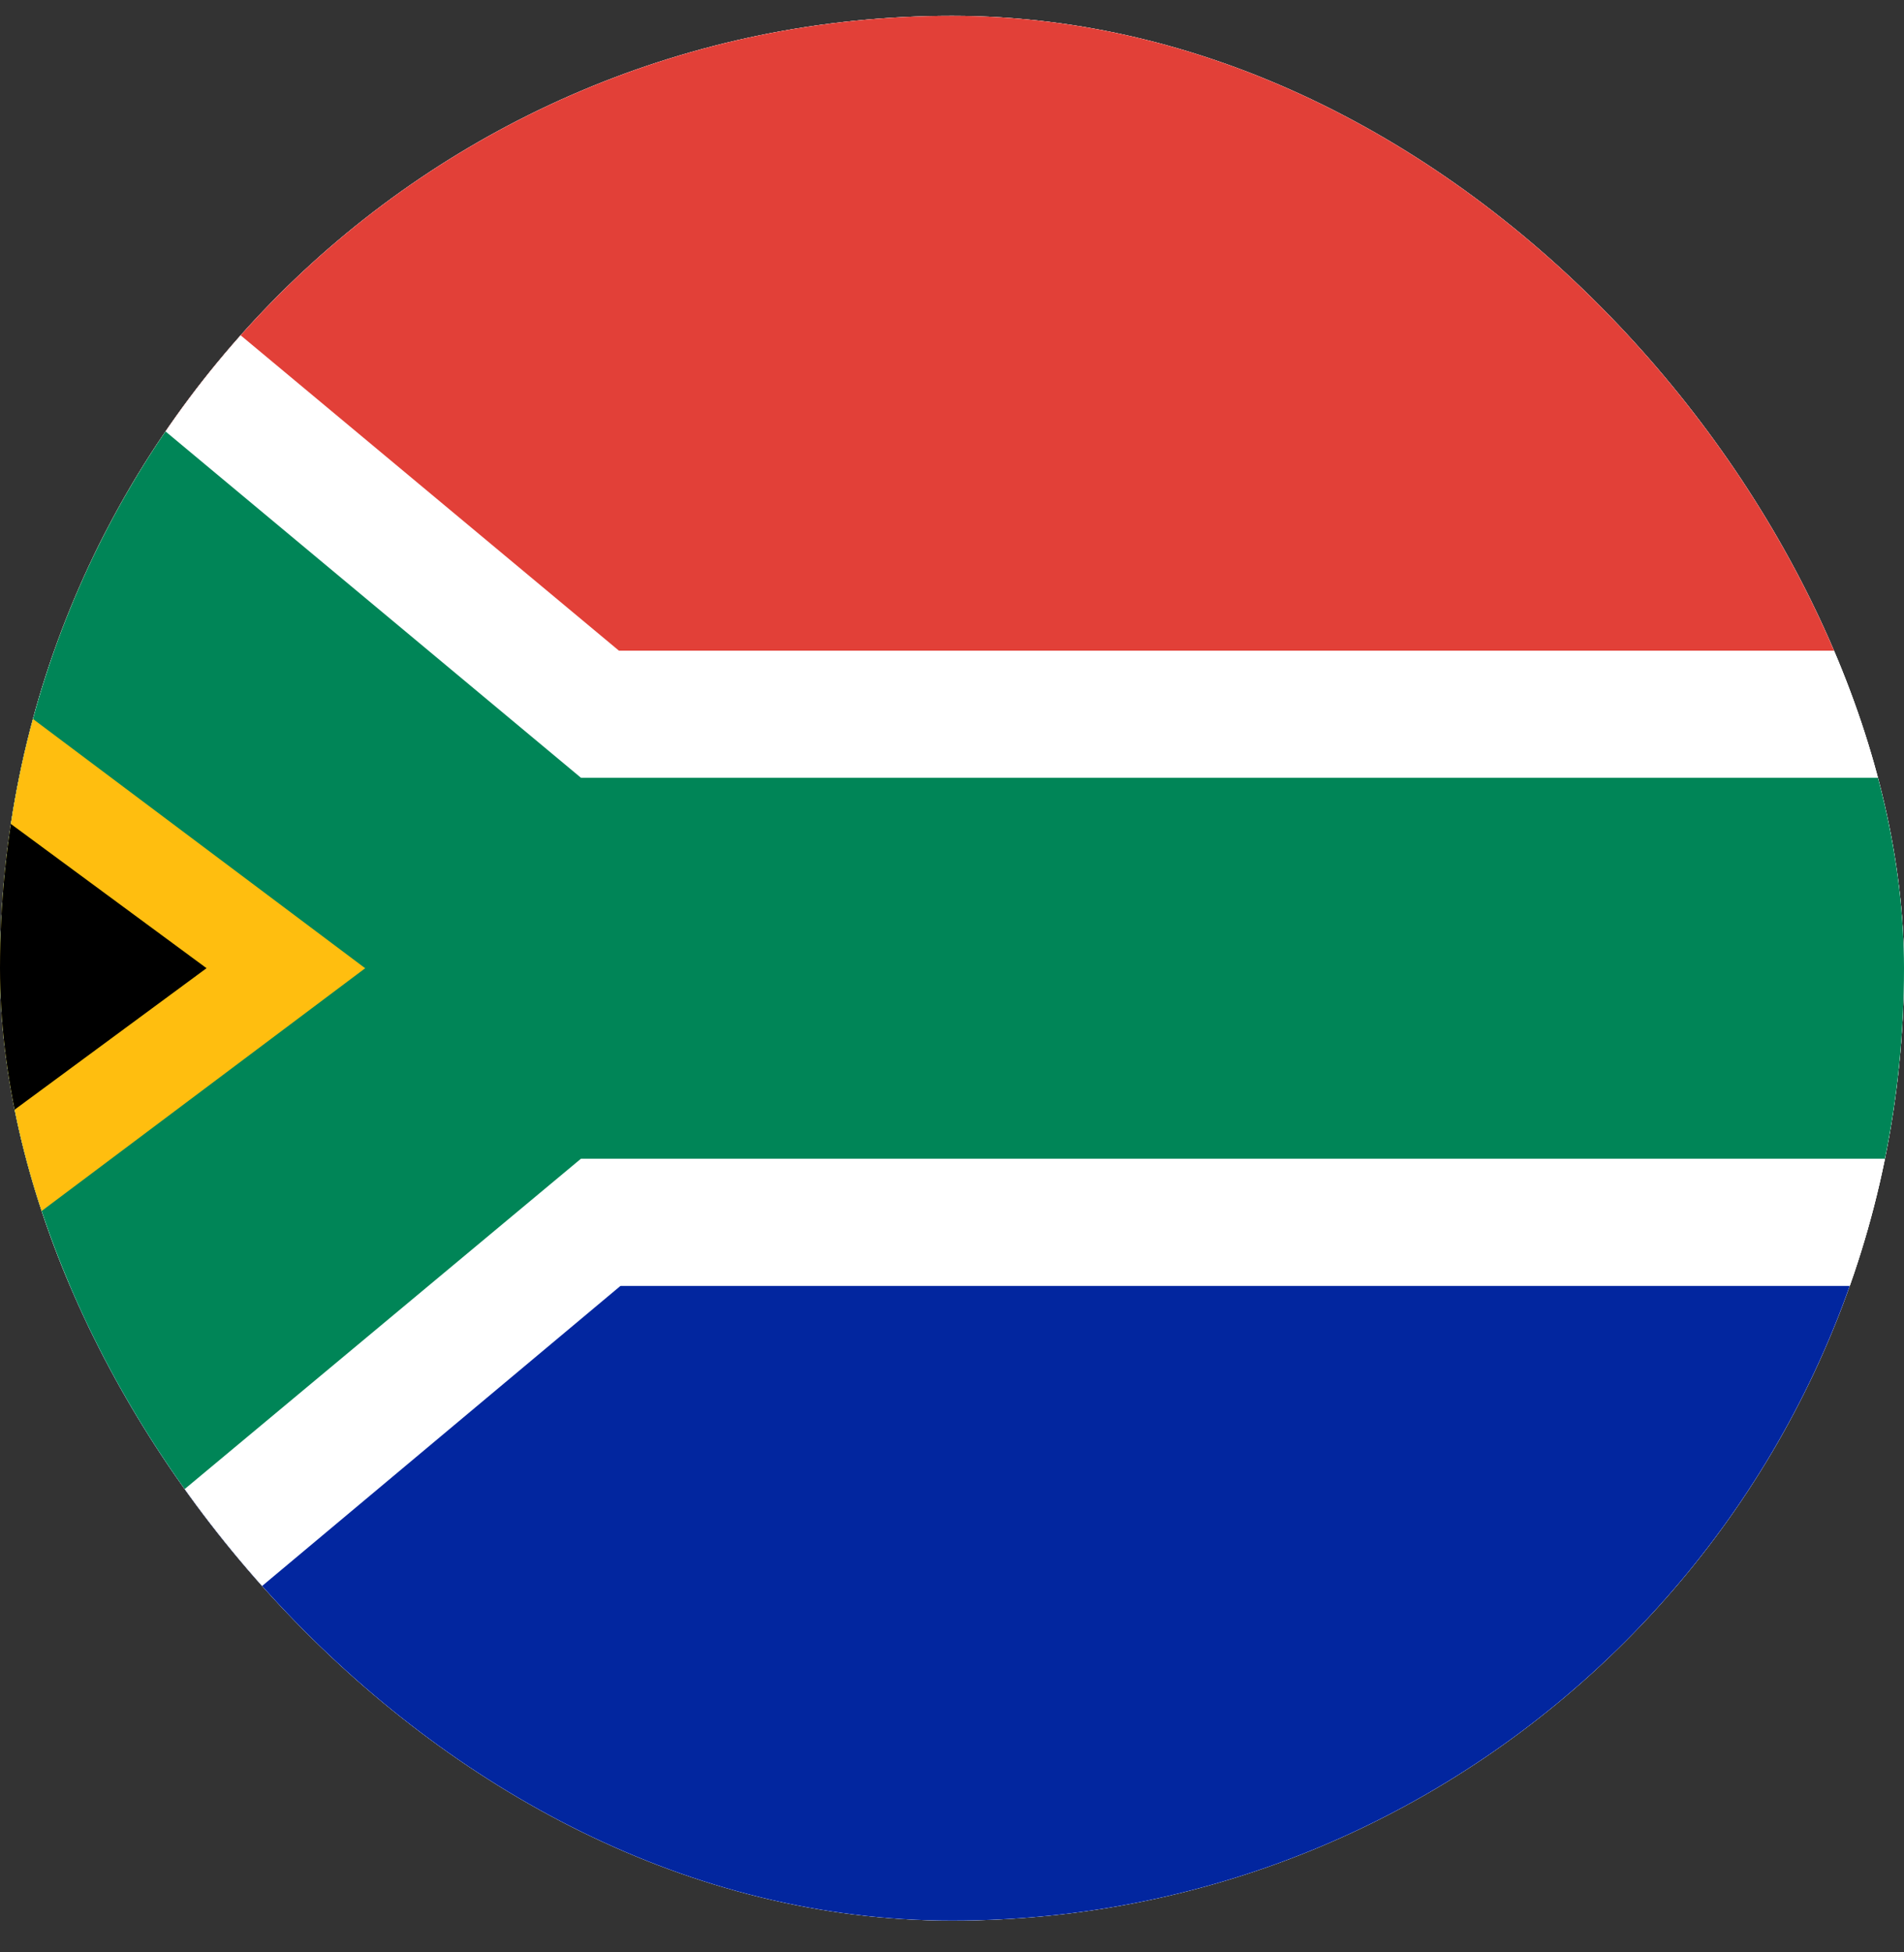
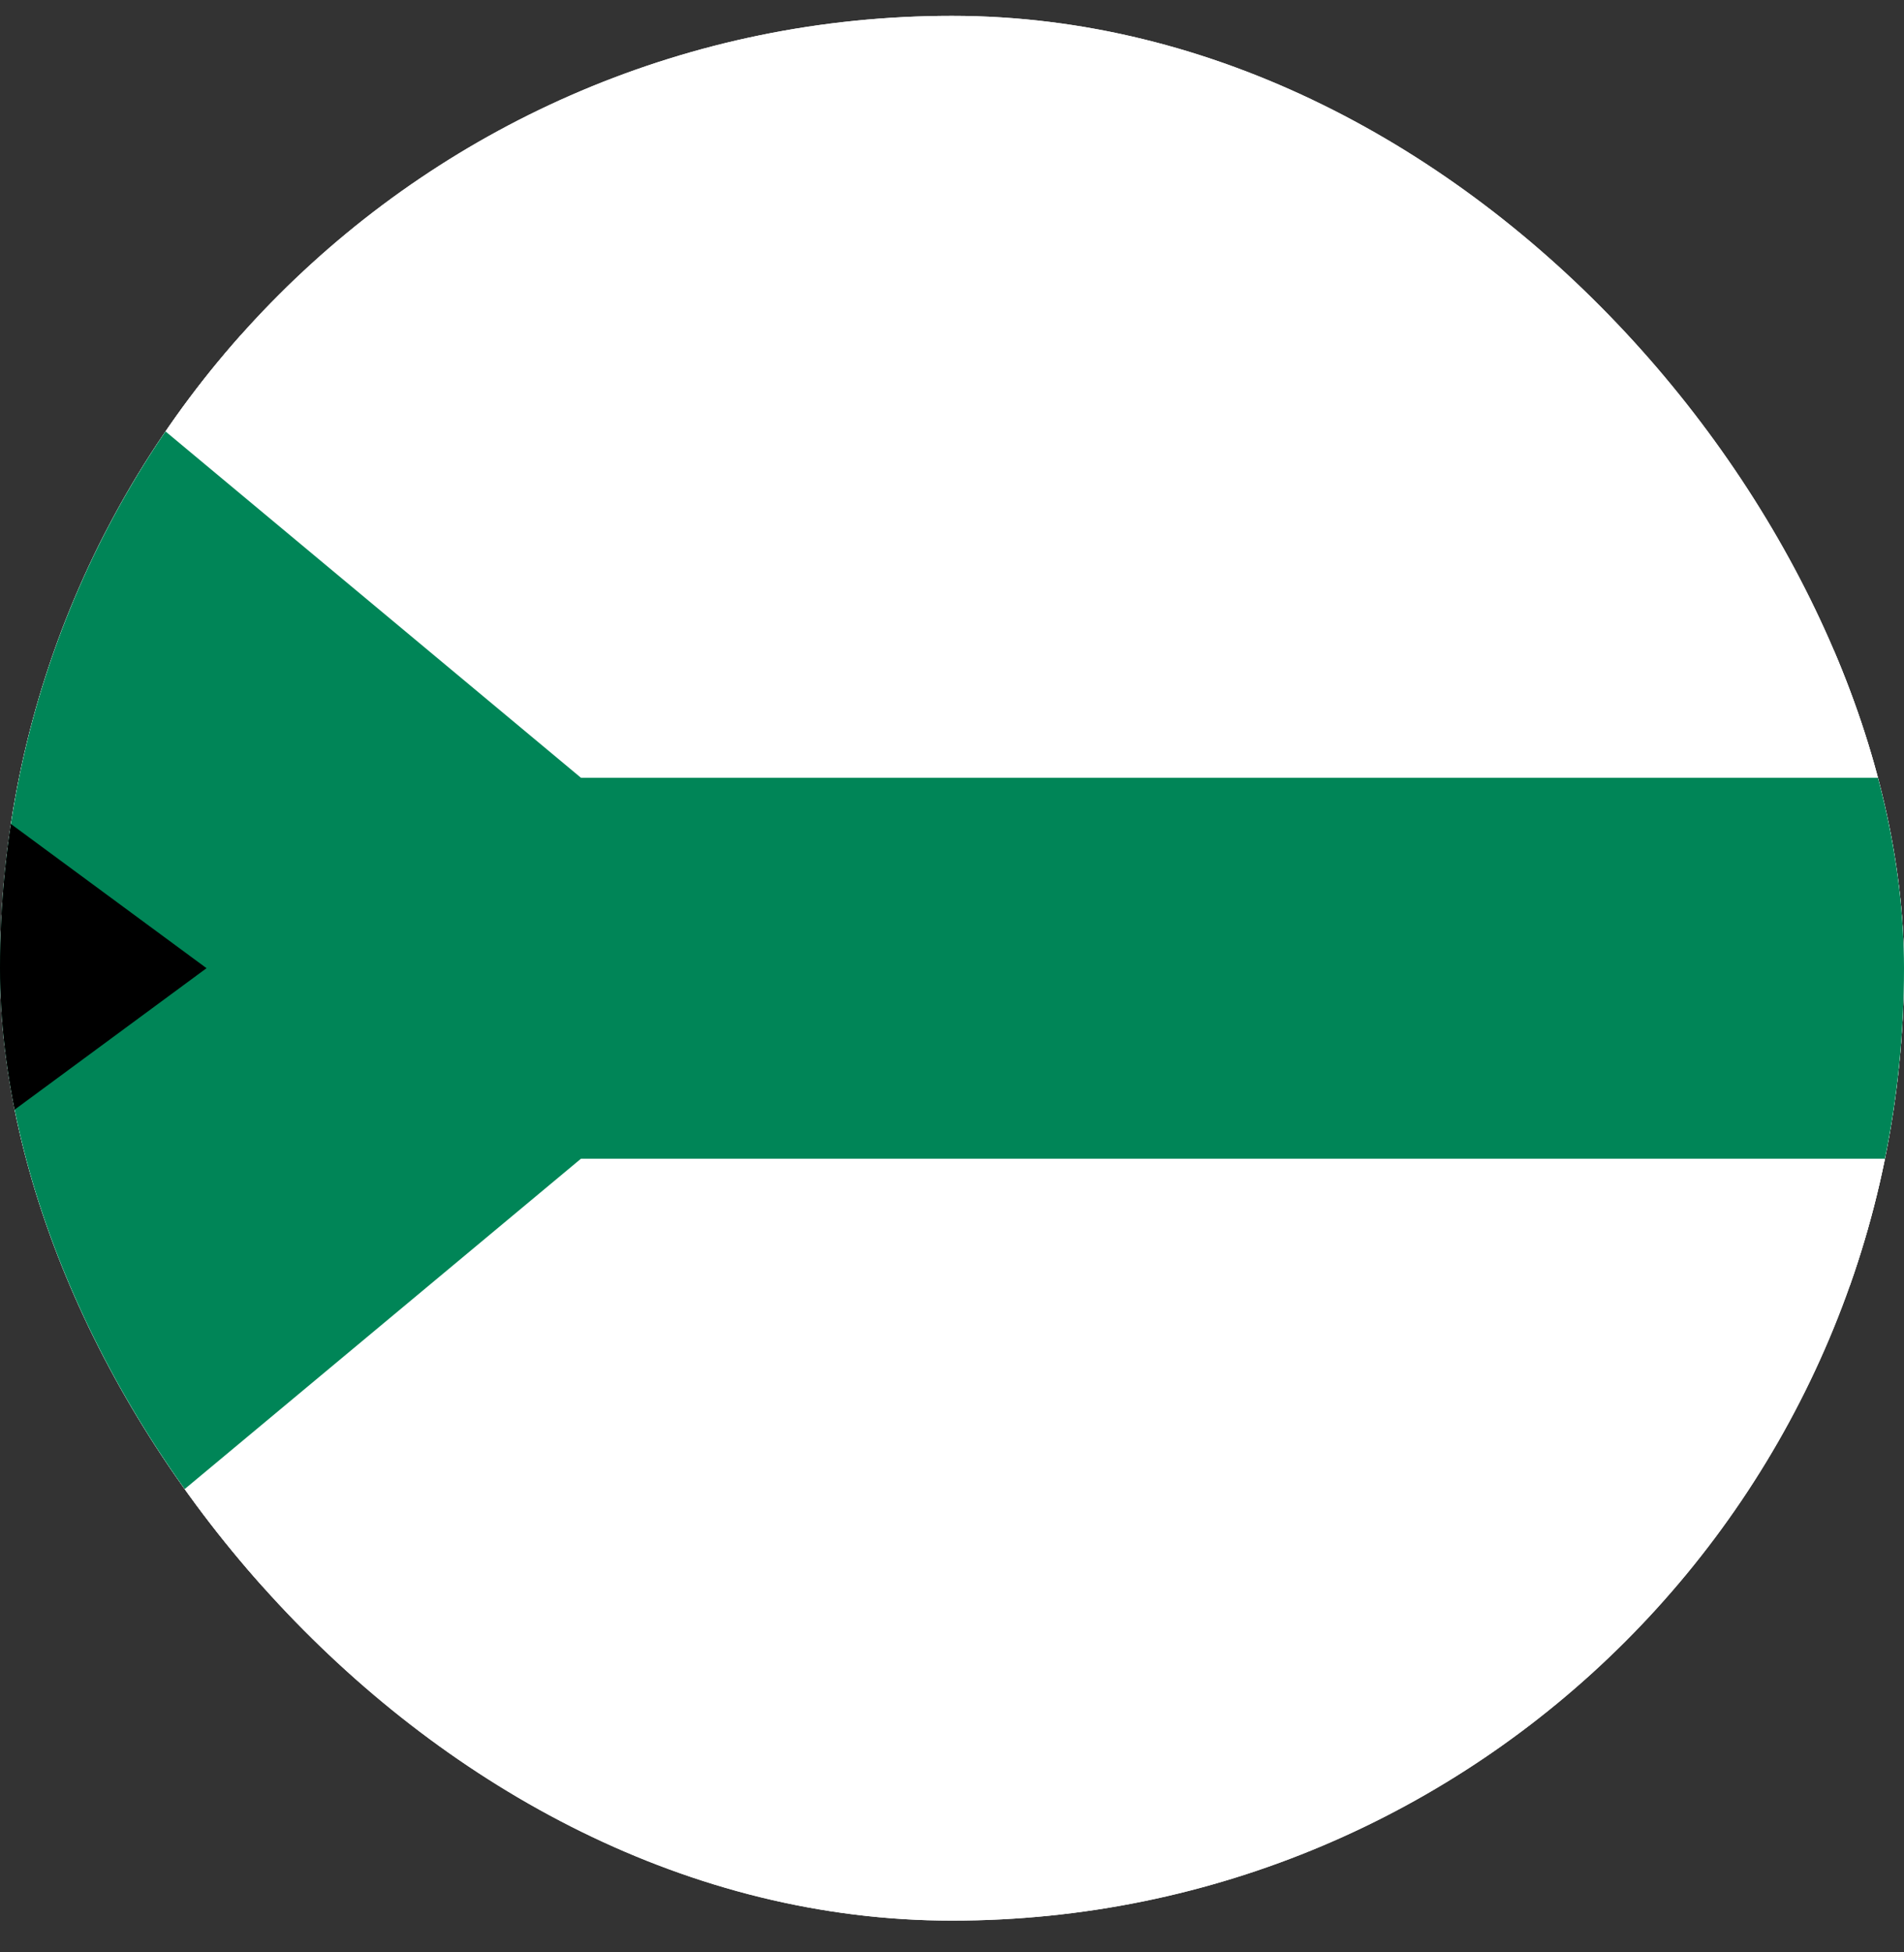
<svg xmlns="http://www.w3.org/2000/svg" width="40" height="41" viewBox="0 0 40 41" fill="none">
  <rect x="0" y="0" width="40" height="41" fill="#333333" stroke="none" />
  <g clip-path="url(#clip0_7682_10250)">
    <rect y="0.333" width="40" height="40" rx="20" fill="white" />
    <path d="M42.339 0.333H-2.995C-5.94 0.333 -8.328 2.721 -8.328 5.666V35C-8.328 37.945 -5.94 40.333 -2.995 40.333H42.339C45.284 40.333 47.672 37.945 47.672 35V5.666C47.672 2.721 45.284 0.333 42.339 0.333Z" fill="white" />
-     <path fill-rule="evenodd" clip-rule="evenodd" d="M-8.328 27H47.672V40.333H-8.328V27Z" fill="#02269F" />
-     <path fill-rule="evenodd" clip-rule="evenodd" d="M-8.328 0.333H47.672V13.666H-8.328V0.333Z" fill="#E24038" />
+     <path fill-rule="evenodd" clip-rule="evenodd" d="M-8.328 27V40.333H-8.328V27Z" fill="#02269F" />
    <path fill-rule="evenodd" clip-rule="evenodd" d="M13.04 27L-2.995 40.421H-8.328V0.333H-2.995L13.005 13.666H47.672V27H13.04Z" fill="white" />
    <path fill-rule="evenodd" clip-rule="evenodd" d="M12.205 24.333L-6.995 40.333L-8.328 40.421V0.333H-6.995L12.205 16.333H47.672V24.333H12.205Z" fill="#008557" />
-     <path fill-rule="evenodd" clip-rule="evenodd" d="M-8.328 8.333L7.672 20.333L-8.328 32.333V8.333Z" fill="#FFBE0F" />
    <path fill-rule="evenodd" clip-rule="evenodd" d="M-8.328 10.999L4.339 20.332L-8.328 29.666V10.999Z" fill="black" />
  </g>
  <defs>
    <clipPath id="clip0_7682_10250">
      <rect y="0.333" width="40" height="40" rx="20" fill="white" />
    </clipPath>
  </defs>
</svg>